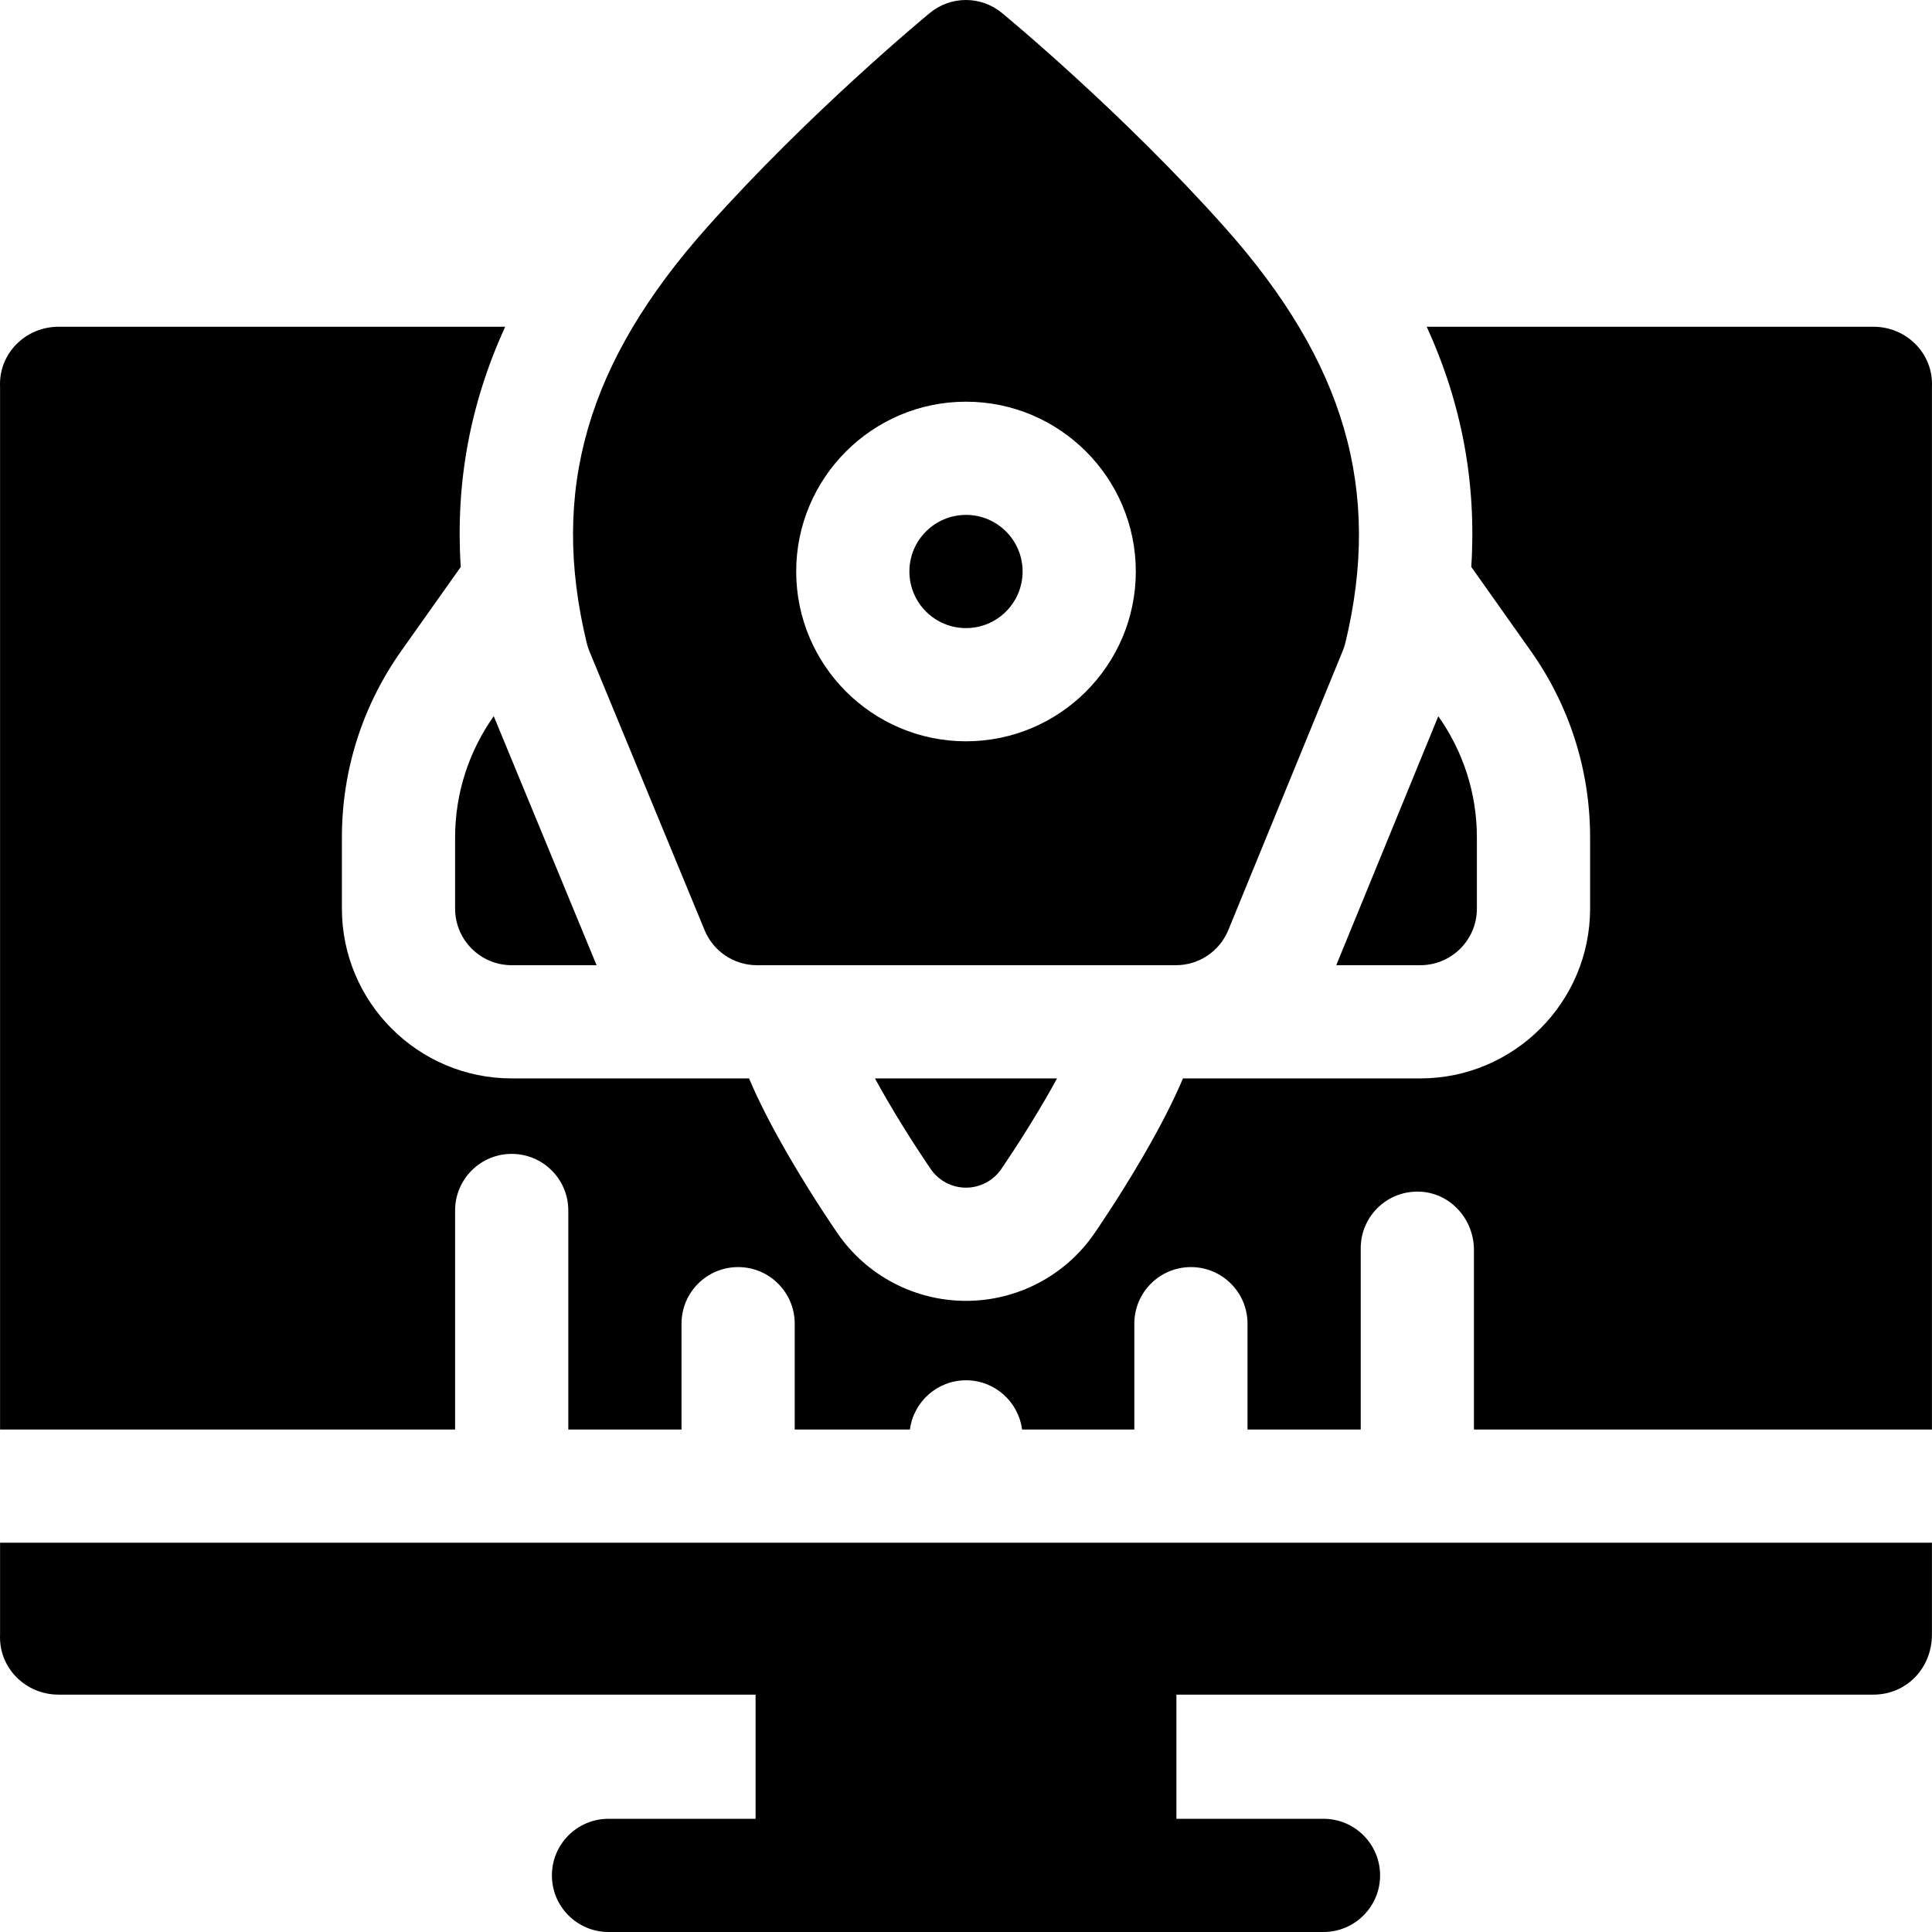
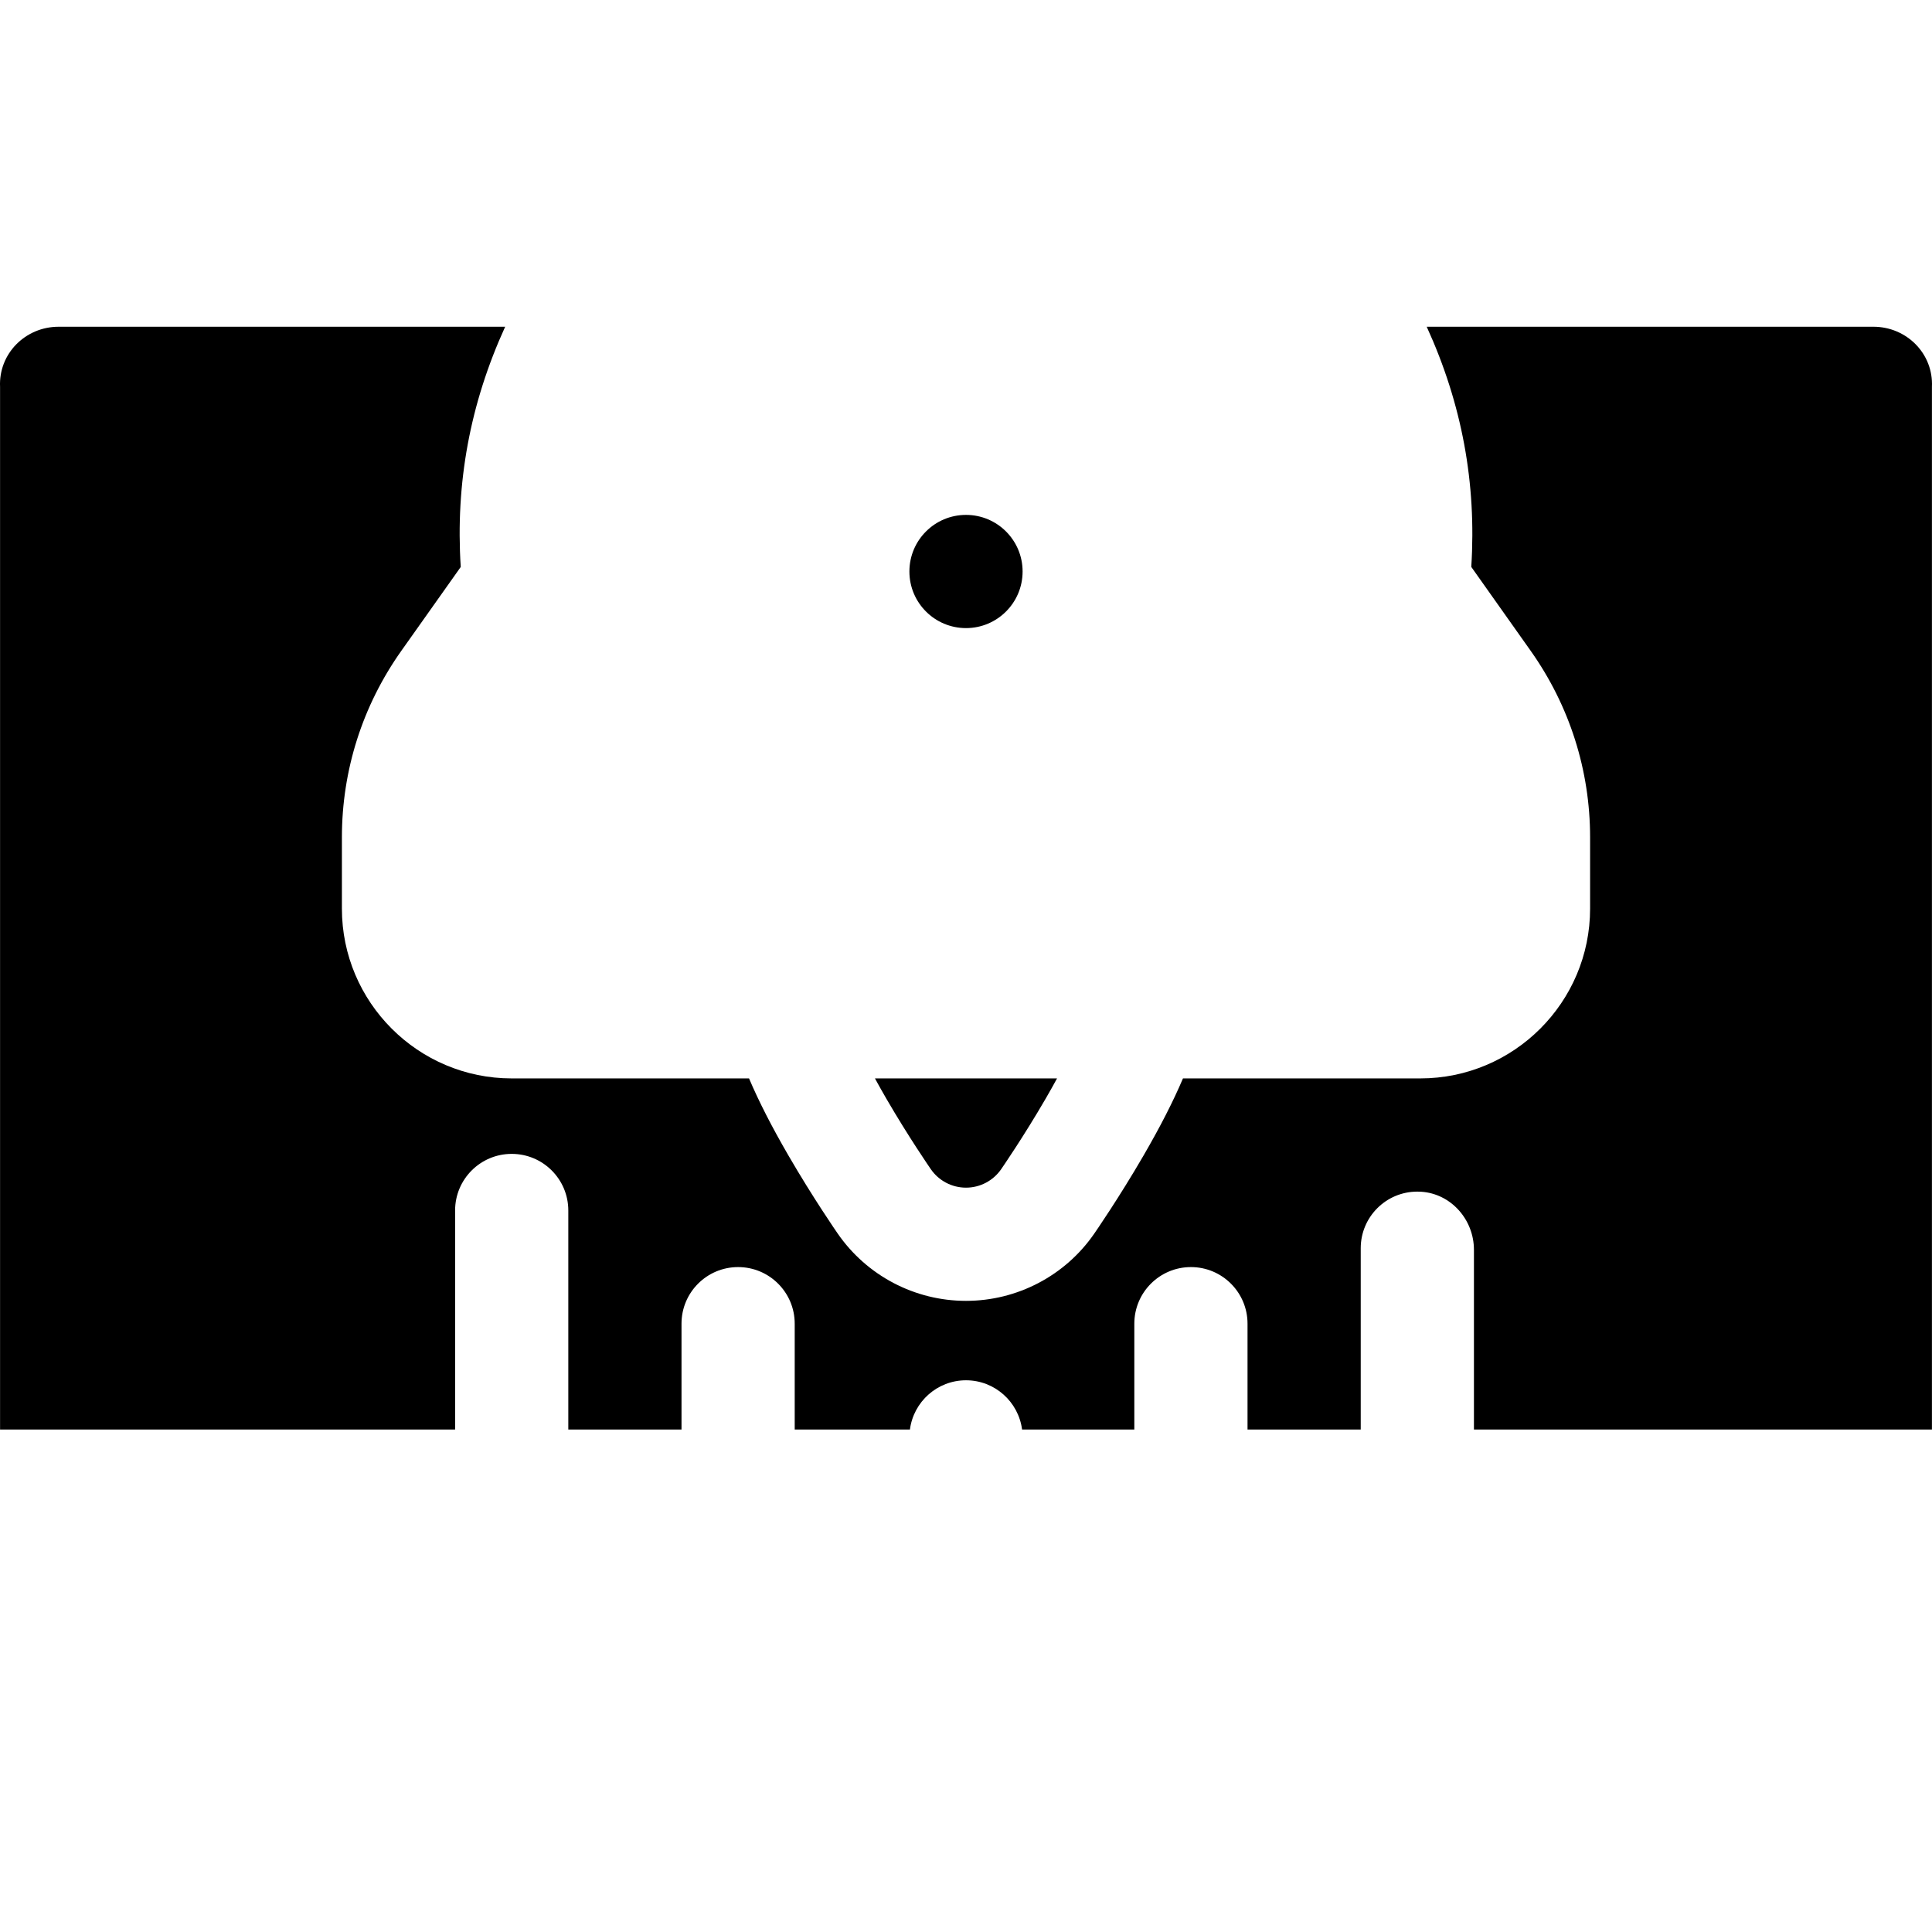
<svg xmlns="http://www.w3.org/2000/svg" id="Capa_1" enable-background="new 0 0 512 512" height="512" viewBox="0 0 512 512" width="512">
  <g>
    <g>
      <path d="m496.469 86.589h-118.373c9.34 20.456 13.219 41.461 11.808 63.648l15.744 22.24c10.301 14.55 15.745 31.653 15.745 49.459v18.854c0 24.813-20.186 45-45 45h-62.894c-2.61 6.145-6.055 12.863-10.433 20.41-6.549 11.289-12.836 20.373-13.101 20.754-7.682 11.12-20.392 17.788-33.965 17.788s-26.283-6.668-33.998-17.836c-.231-.333-6.519-9.417-13.067-20.705-4.378-7.547-7.823-14.265-10.433-20.41h-62.894c-24.814 0-45-20.187-45-45v-18.854c0-17.817 5.45-34.928 15.762-49.482l15.733-22.208c-1.424-22.193 2.442-43.201 11.772-63.657h-118.344c-8.799 0-15.931 7.133-15.514 15.932v276.315h120.59v-58.047c0-8.284 6.716-15 15-15s15 6.716 15 15v58.047h30v-28.047c0-8.284 6.716-15 15-15s15 6.716 15 15v28.047h30.534c.959-7.359 7.238-13.047 14.859-13.047s13.899 5.688 14.859 13.047h29.749v-28.047c0-8.284 6.716-15 15-15s15 6.716 15 15v28.047h30v-48.047c0-8.284 6.716-15 15-15 .345 0 .688.012 1.027.034 7.945.52 13.973 7.424 13.973 15.385v47.628h121.375v-276.316c.417-8.799-6.715-15.932-15.514-15.932z" />
      <g>
        <g>
          <g>
-             <path d="m130.849 189.796c-6.44 9.091-10.242 20.176-10.242 32.14v18.854c0 8.284 6.716 15 15 15h22.495z" />
-             <path d="m381.162 189.81-27.039 65.979h22.27c8.284 0 15-6.716 15-15v-18.854c0-11.956-3.797-23.037-10.231-32.125z" />
-           </g>
+             </g>
          <path d="m231.871 285.79c.918 1.688 1.919 3.47 3.013 5.356 5.818 10.03 11.558 18.358 11.799 18.708 2.114 3.061 5.596 4.887 9.316 4.887s7.202-1.827 9.316-4.887c.242-.349 5.982-8.678 11.799-18.708 1.094-1.886 2.095-3.669 3.013-5.356z" />
        </g>
        <g>
-           <path d="m324.64 60.326c-27.091-30.419-57.832-55.836-59.128-56.904-5.539-4.563-13.534-4.563-19.075 0-1.293 1.065-31.992 26.449-59.071 56.841-31.845 35.742-41.675 69.713-31.872 110.149.182.747.42 1.48.714 2.191l30.522 73.91c2.318 5.613 7.792 9.275 13.864 9.275h111.044c6.088 0 11.571-3.679 13.88-9.312l30.338-74.029c.289-.707.524-1.435.703-2.177 9.713-40.345-.132-74.253-31.919-109.944zm-68.64 136.127c-24.813 0-45-20.187-45-45s20.187-45 45-45 45 20.187 45 45-20.186 45-45 45z" />
          <circle cx="256" cy="151.453" r="15" />
        </g>
      </g>
    </g>
-     <path d="m.018 408.837v24.325c-.418 8.799 6.715 15.932 15.514 15.932h184.705v32.906h-38.977c-8.283 0-14.999 6.716-14.999 15s6.715 15 14.999 15h189.48c8.284 0 14.999-6.716 14.999-15s-6.715-15-14.999-15h-38.976v-32.905h184.705c8.799 0 15.513-7.039 15.513-15.932v-24.325h-511.964z" />
  </g>
</svg>